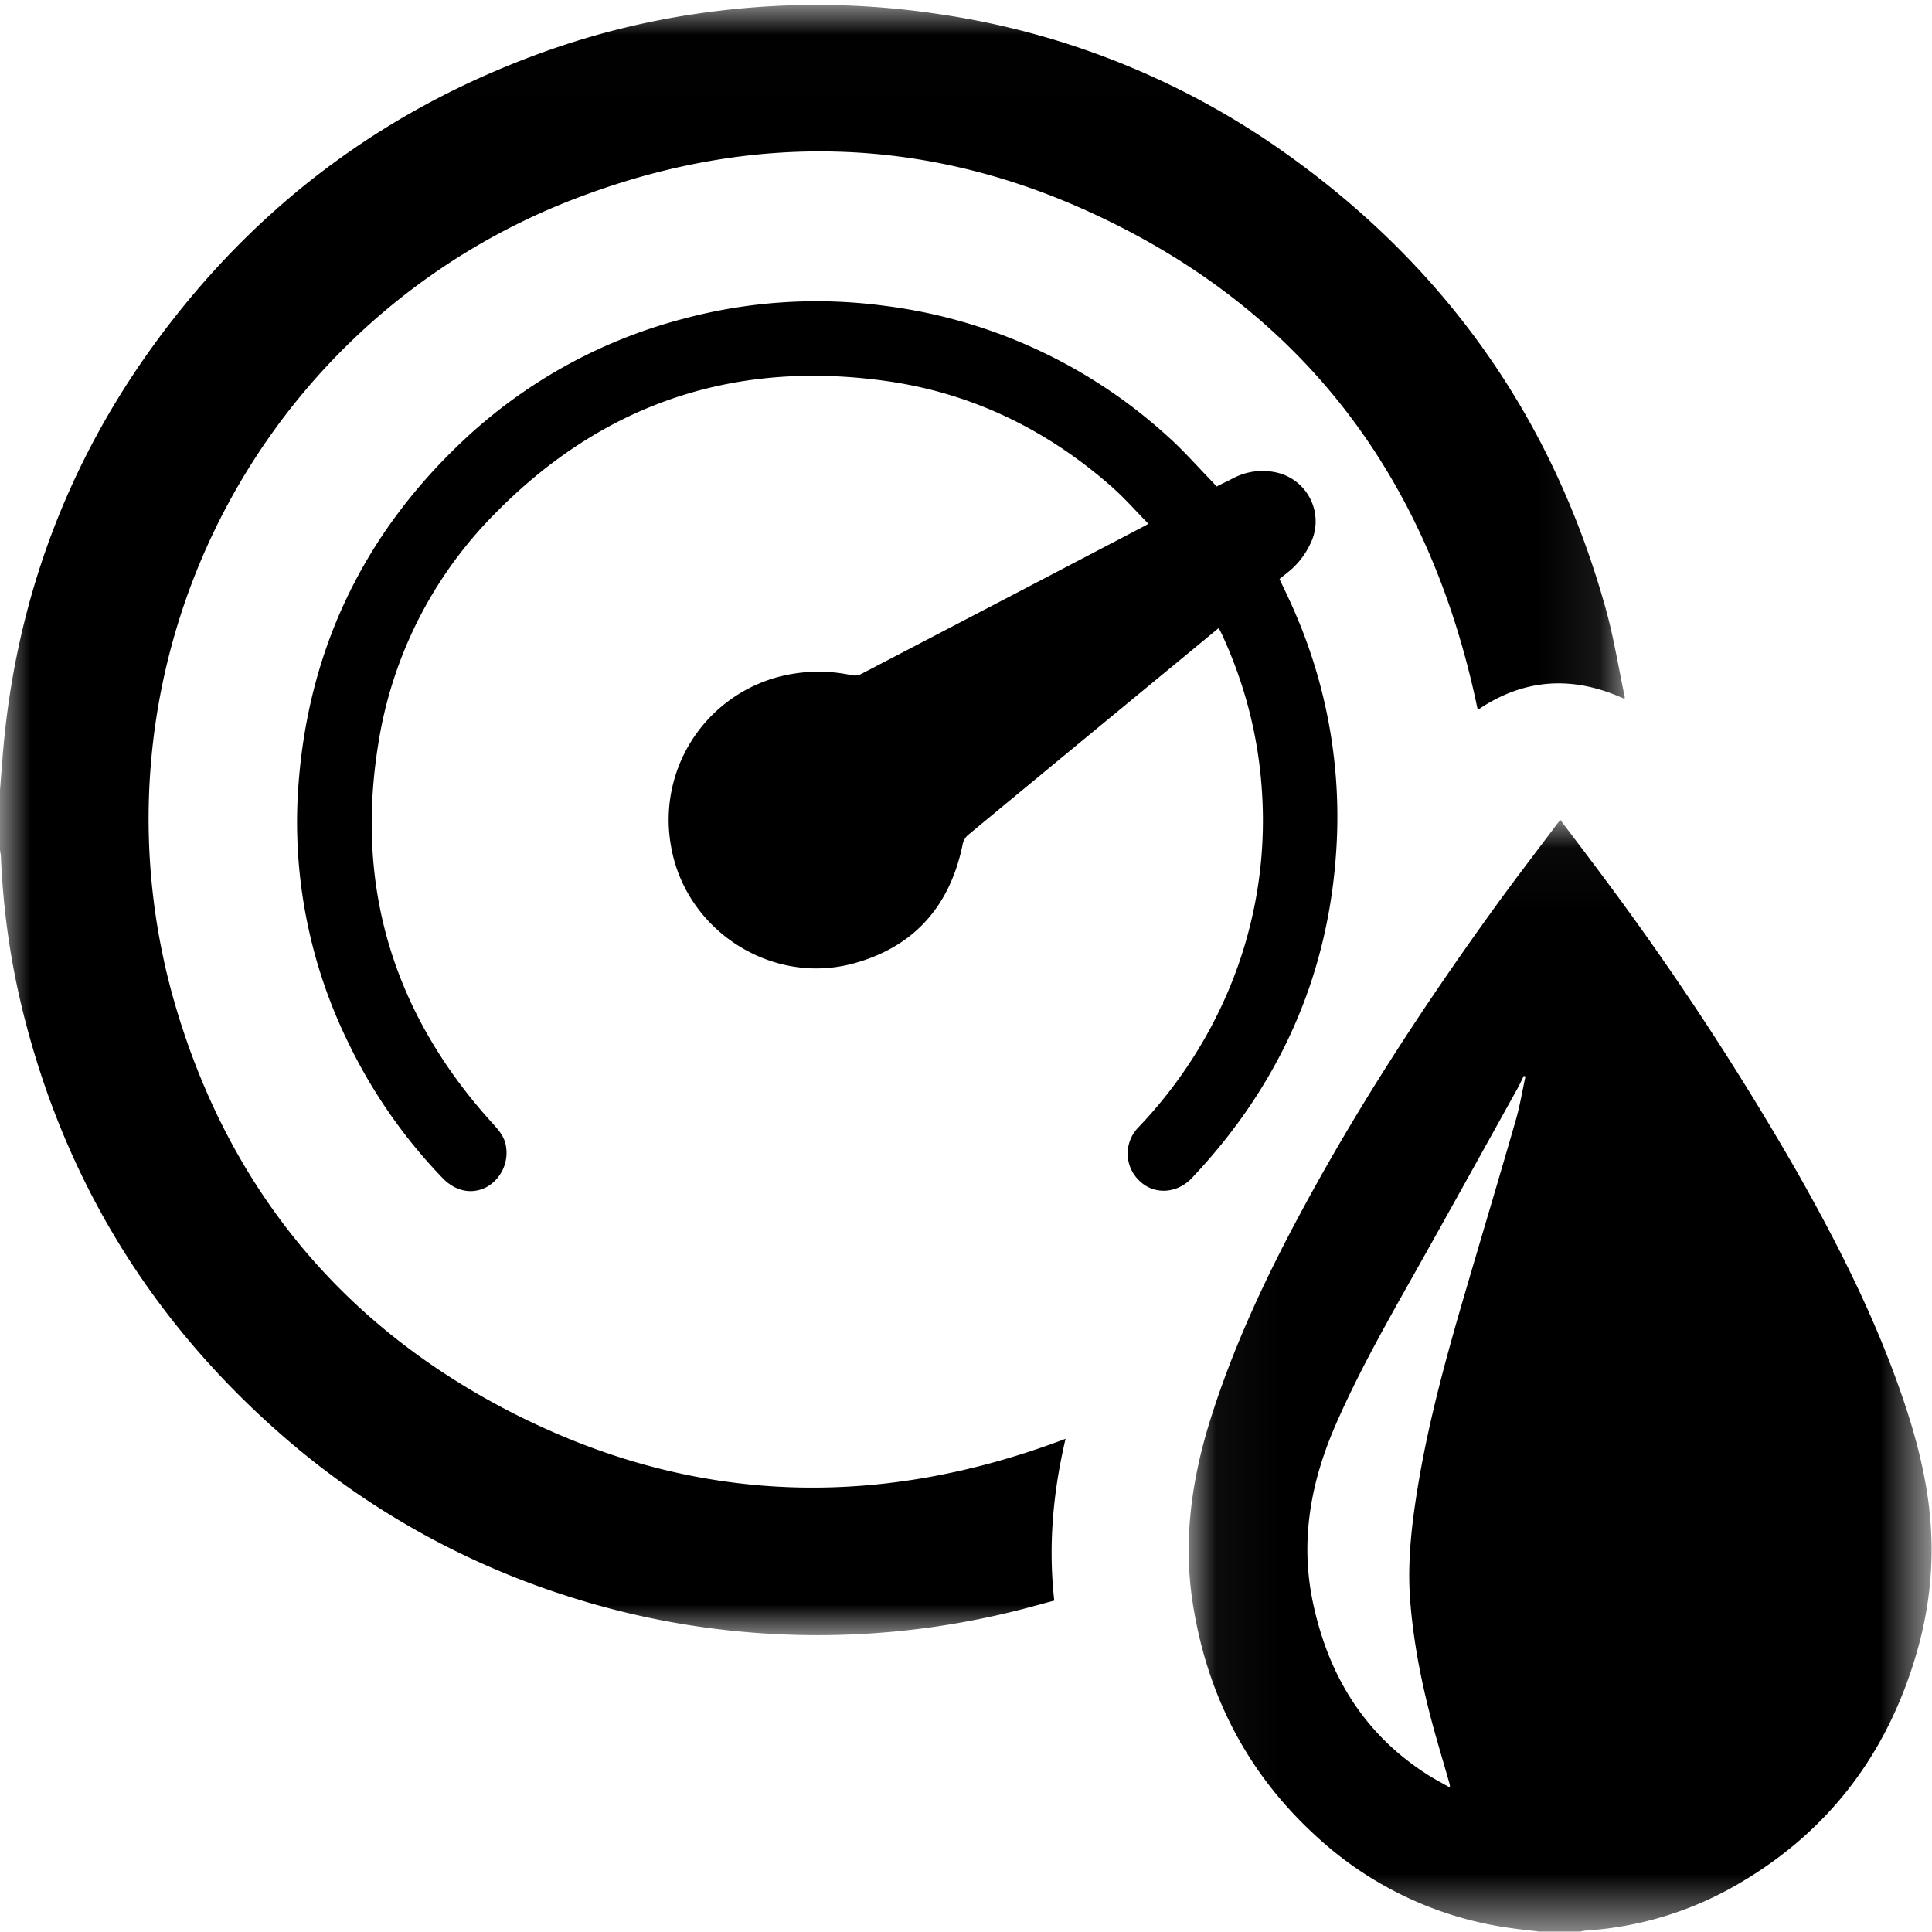
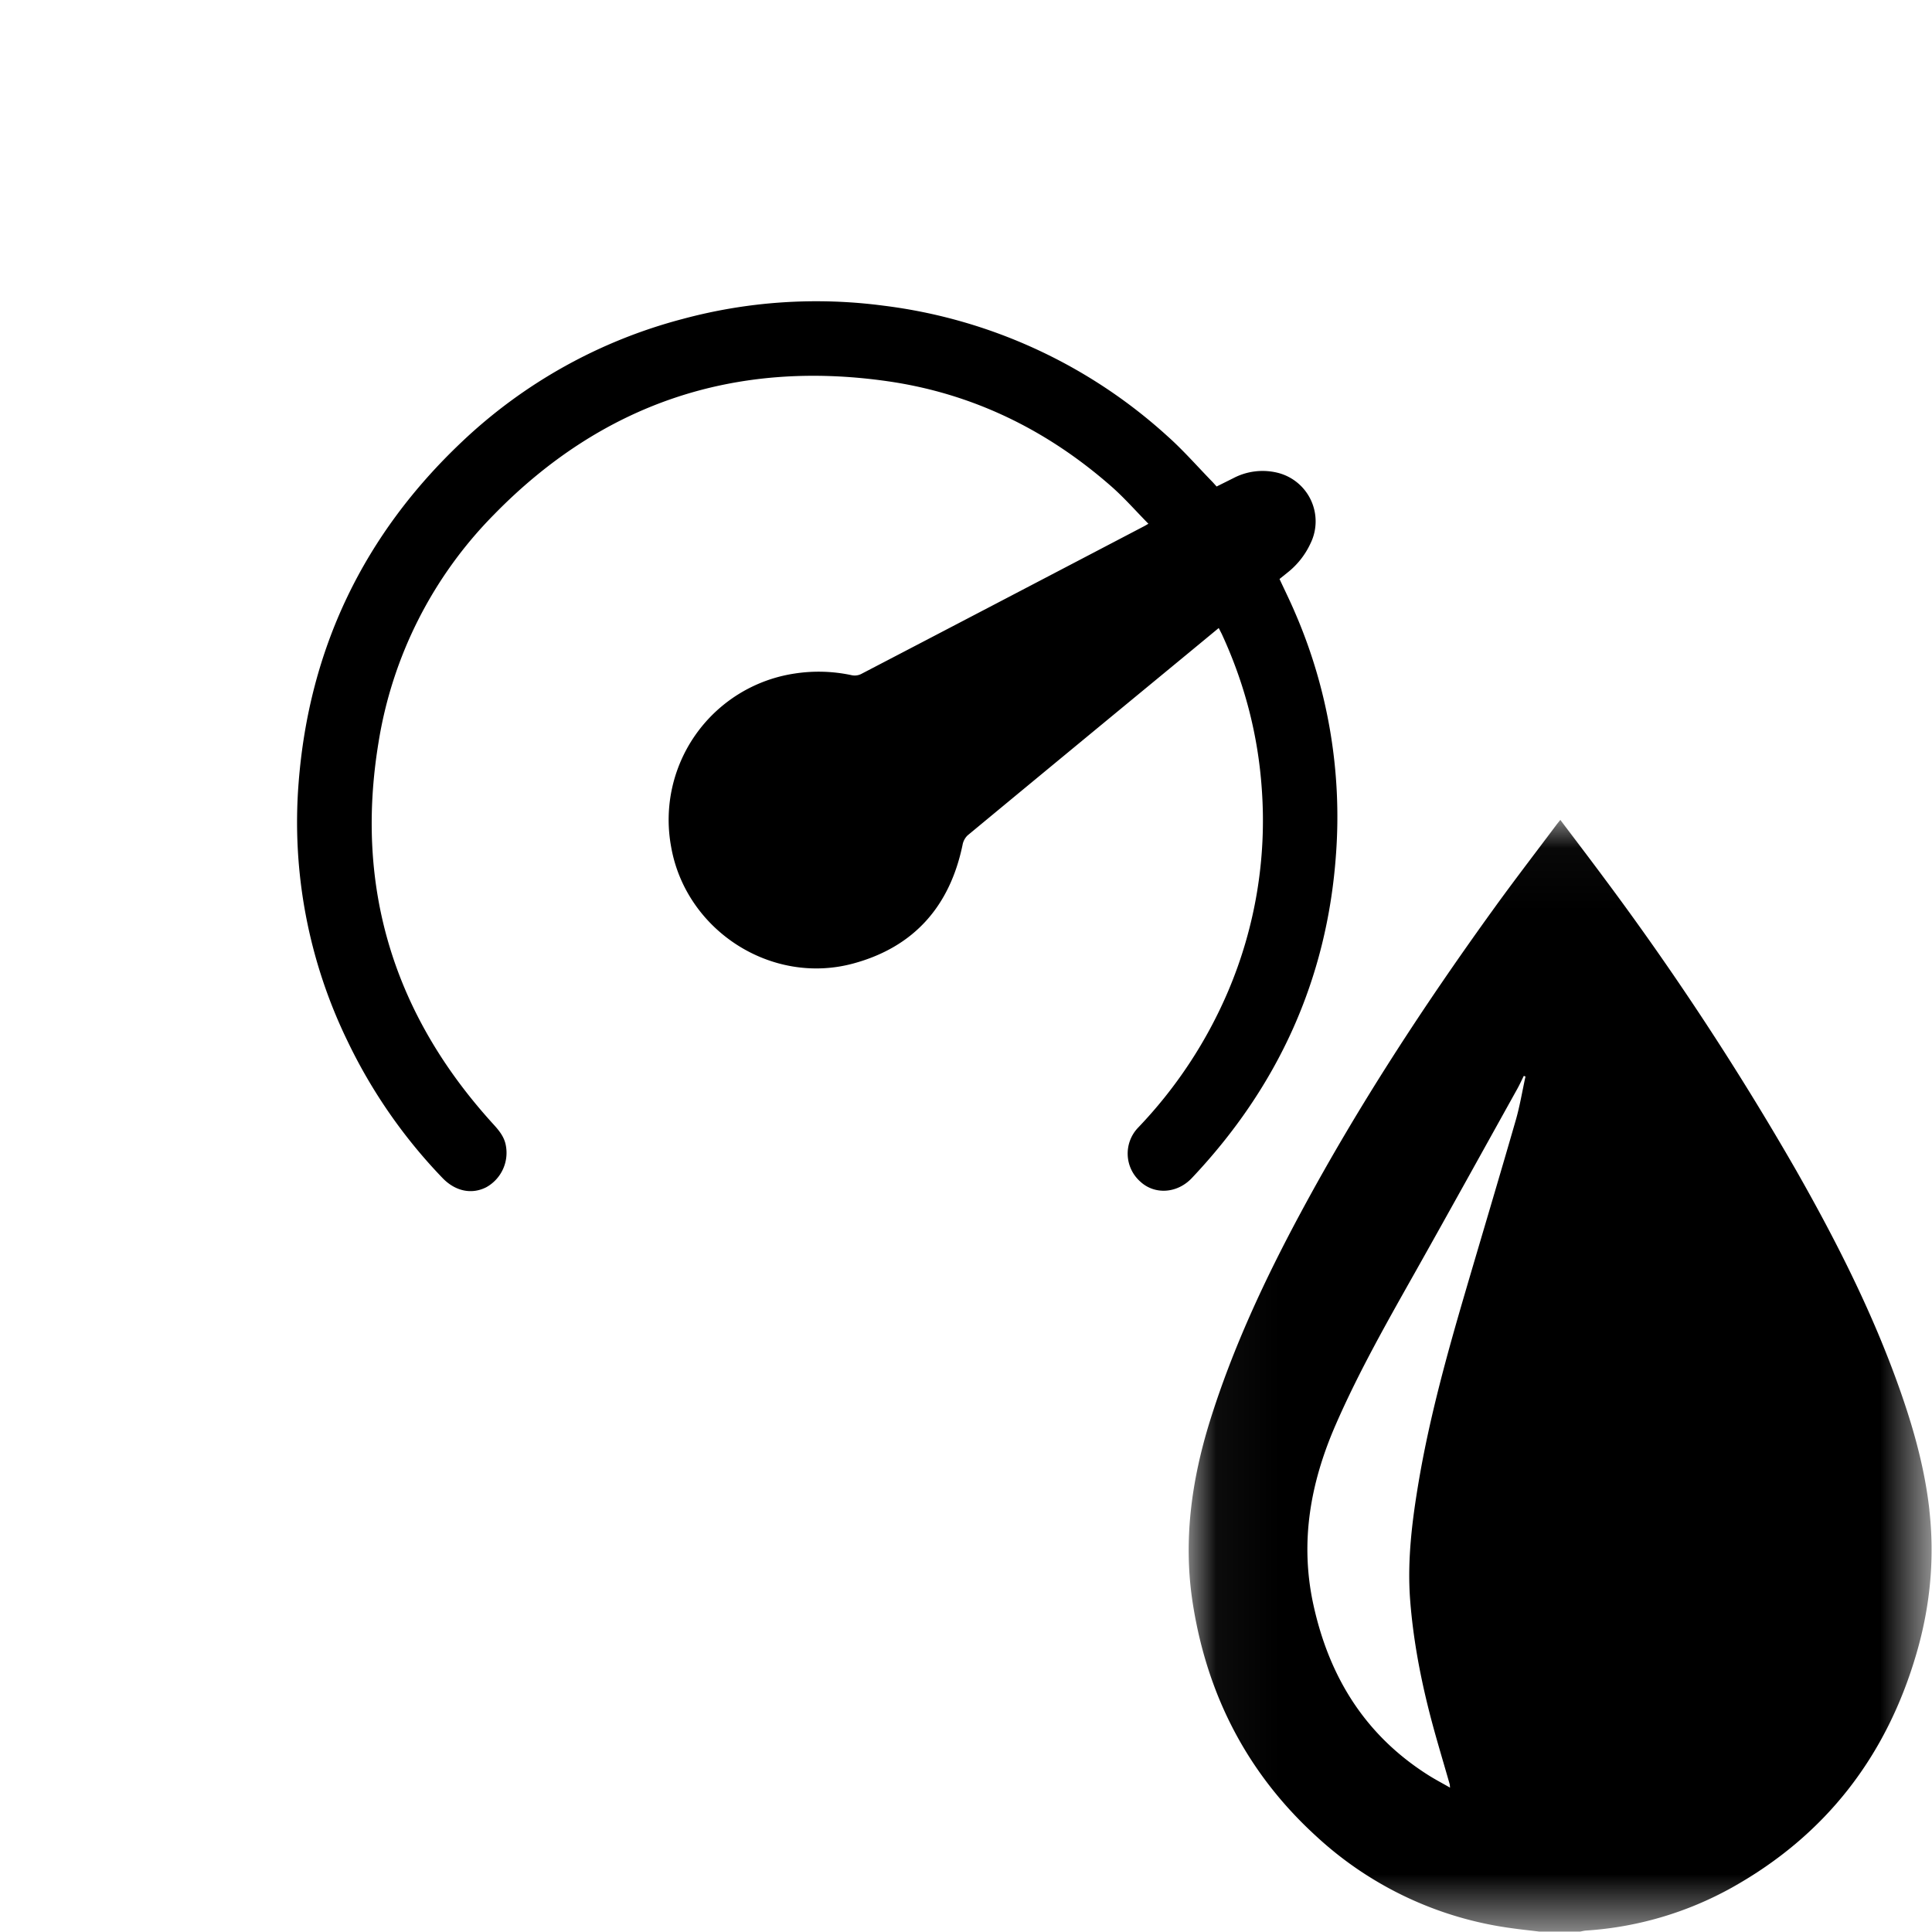
<svg xmlns="http://www.w3.org/2000/svg" xmlns:xlink="http://www.w3.org/1999/xlink" width="32" height="32" viewBox="0 0 32 32">
  <defs>
-     <path id="a" d="M0 .007h26.911V27.01H0z" />
    <path id="c" d="M12.352.036V18.45H.047V.036h12.305z" />
  </defs>
  <g fill="none" fill-rule="evenodd">
    <g transform="translate(0 .075)">
      <mask id="b" fill="#fff">
        <use xlink:href="#a" />
      </mask>
-       <path fill="#000" d="M8.754 23.459c-2.897-1.397-4.86-3.656-5.803-6.726A11 11 0 0 1 9.701 3.15c2.753-1.014 5.521-.965 8.205.223 3.637 1.61 5.772 4.447 6.57 8.31.768-.524 1.582-.573 2.433-.181 0-.018.003-.028.001-.037-.102-.483-.18-.974-.312-1.45-.881-3.175-2.682-5.713-5.382-7.606A13.168 13.168 0 0 0 15.575.162a13.567 13.567 0 0 0-3.735-.05c-.981.121-1.938.349-2.867.686-2.458.89-4.498 2.36-6.105 4.414C1.176 7.372.234 9.829.035 12.566L0 13.01v.997c.005.035.014.07.015.106.036.869.156 1.726.365 2.57.696 2.804 2.144 5.152 4.327 7.046a13.317 13.317 0 0 0 4.646 2.618c1.26.41 2.552.627 3.875.658a13.551 13.551 0 0 0 3.496-.375c.245-.058.487-.128.738-.194-.102-.909-.021-1.794.187-2.68-3.02 1.145-5.996 1.099-8.895-.298" mask="url(#b)" />
+       <path fill="#000" d="M8.754 23.459c-2.897-1.397-4.86-3.656-5.803-6.726A11 11 0 0 1 9.701 3.15c2.753-1.014 5.521-.965 8.205.223 3.637 1.61 5.772 4.447 6.57 8.31.768-.524 1.582-.573 2.433-.181 0-.018.003-.028.001-.037-.102-.483-.18-.974-.312-1.45-.881-3.175-2.682-5.713-5.382-7.606A13.168 13.168 0 0 0 15.575.162c-.981.121-1.938.349-2.867.686-2.458.89-4.498 2.36-6.105 4.414C1.176 7.372.234 9.829.035 12.566L0 13.01v.997c.005.035.014.07.015.106.036.869.156 1.726.365 2.57.696 2.804 2.144 5.152 4.327 7.046a13.317 13.317 0 0 0 4.646 2.618c1.26.41 2.552.627 3.875.658a13.551 13.551 0 0 0 3.496-.375c.245-.058.487-.128.738-.194-.102-.909-.021-1.794.187-2.68-3.02 1.145-5.996 1.099-8.895-.298" mask="url(#b)" />
    </g>
    <g transform="translate(19.642 13.544)">
      <mask id="d" fill="#fff">
        <use xlink:href="#c" />
      </mask>
      <path fill="#000" d="M5.461 5.02c-.275.954-.56 1.904-.839 2.856-.297 1.013-.578 2.03-.758 3.073-.113.662-.2 1.328-.15 2.002.045.594.15 1.18.292 1.757.107.438.241.87.364 1.303.002.01.002.02.005.054-.128-.074-.246-.135-.358-.206-1.05-.664-1.645-1.63-1.906-2.828-.226-1.04-.047-2.022.372-2.981.385-.882.86-1.716 1.331-2.552.56-.996 1.113-1.996 1.668-2.994.042-.074.077-.152.115-.228l.028.01c-.054.245-.094.494-.164.734m6.854 6.446c-.073-.65-.242-1.277-.455-1.894-.451-1.307-1.072-2.536-1.755-3.736a48.41 48.41 0 0 0-3.173-4.83c-.239-.323-.483-.642-.73-.97-.027.035-.049.06-.068.086-.343.458-.692.911-1.027 1.375-1.167 1.615-2.255 3.28-3.2 5.036C1.309 7.643.777 8.781.4 9.987c-.309.993-.448 2.001-.284 3.038.24 1.52.91 2.815 2.053 3.854a5.919 5.919 0 0 0 3.219 1.513c.154.022.31.038.464.057h.68c.032-.006.064-.015.097-.017a5.723 5.723 0 0 0 2.412-.71c1.557-.87 2.565-2.178 3.06-3.88.226-.775.304-1.57.213-2.376" mask="url(#d)" />
    </g>
    <path fill="#000" d="M22.128 14.154a8.496 8.496 0 0 0-.683-4.018c-.078-.183-.166-.36-.252-.546l.133-.107a1.32 1.32 0 0 0 .379-.48.829.829 0 0 0-.55-1.174 1.041 1.041 0 0 0-.727.091l-.277.138-.064-.071c-.251-.257-.488-.53-.756-.768a8.55 8.55 0 0 0-4.696-2.156 8.502 8.502 0 0 0-3.328.22 8.412 8.412 0 0 0-3.66 2.038c-1.622 1.535-2.529 3.42-2.701 5.645a8.287 8.287 0 0 0 .814 4.286 8.665 8.665 0 0 0 1.57 2.26c.212.22.483.276.725.152a.652.652 0 0 0 .323-.693c-.026-.144-.115-.25-.21-.354-1.64-1.801-2.294-3.906-1.9-6.31a6.92 6.92 0 0 1 1.914-3.784c1.794-1.837 3.982-2.573 6.523-2.208 1.41.203 2.645.81 3.712 1.75.213.189.402.405.604.61-.024.014-.05.03-.075.043-1.562.817-3.124 1.634-4.687 2.448a.243.243 0 0 1-.15.018 2.602 2.602 0 0 0-.954-.027 2.45 2.45 0 0 0-2.04 2.863c.24 1.389 1.662 2.31 3.024 1.937 1.003-.274 1.594-.95 1.804-1.963a.29.29 0 0 1 .083-.157c1.228-1.017 2.458-2.031 3.688-3.045l.472-.39.05.098c.379.82.603 1.678.664 2.58a7.22 7.22 0 0 1-.555 3.33 7.541 7.541 0 0 1-1.495 2.268.62.62 0 0 0 .038.894c.238.22.61.197.852-.059 1.424-1.507 2.241-3.288 2.388-5.36" />
  </g>
</svg>